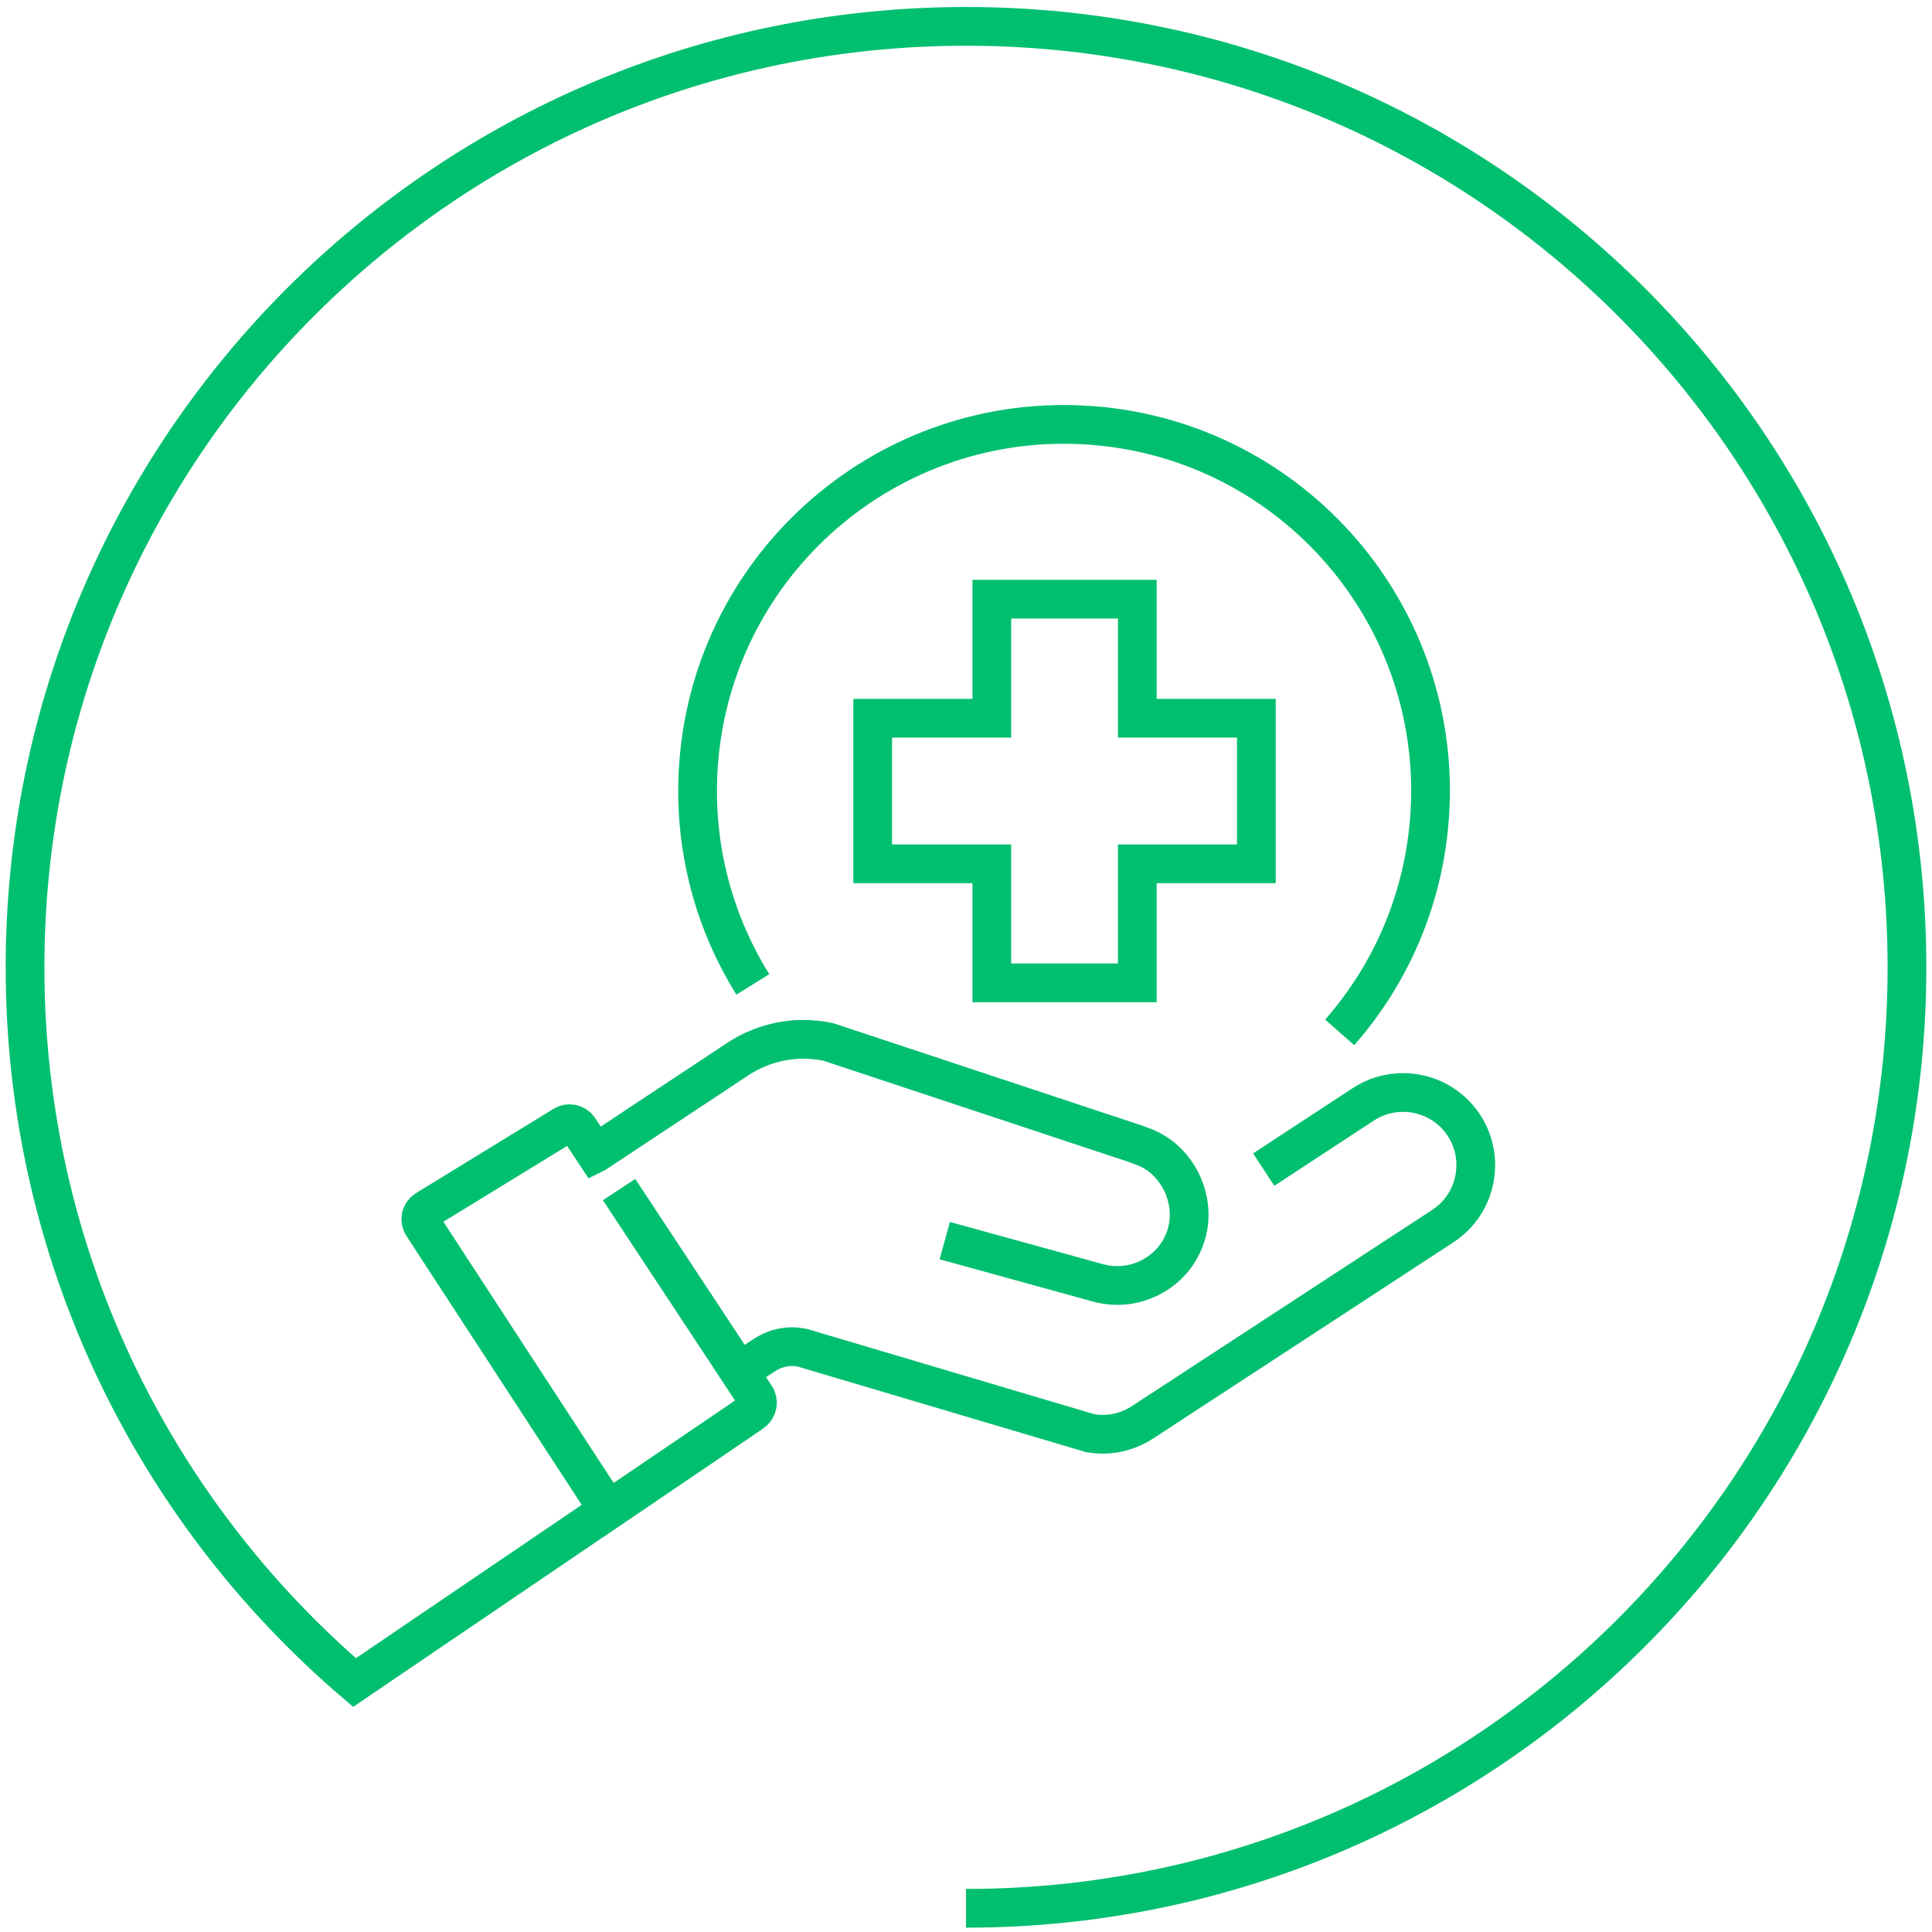
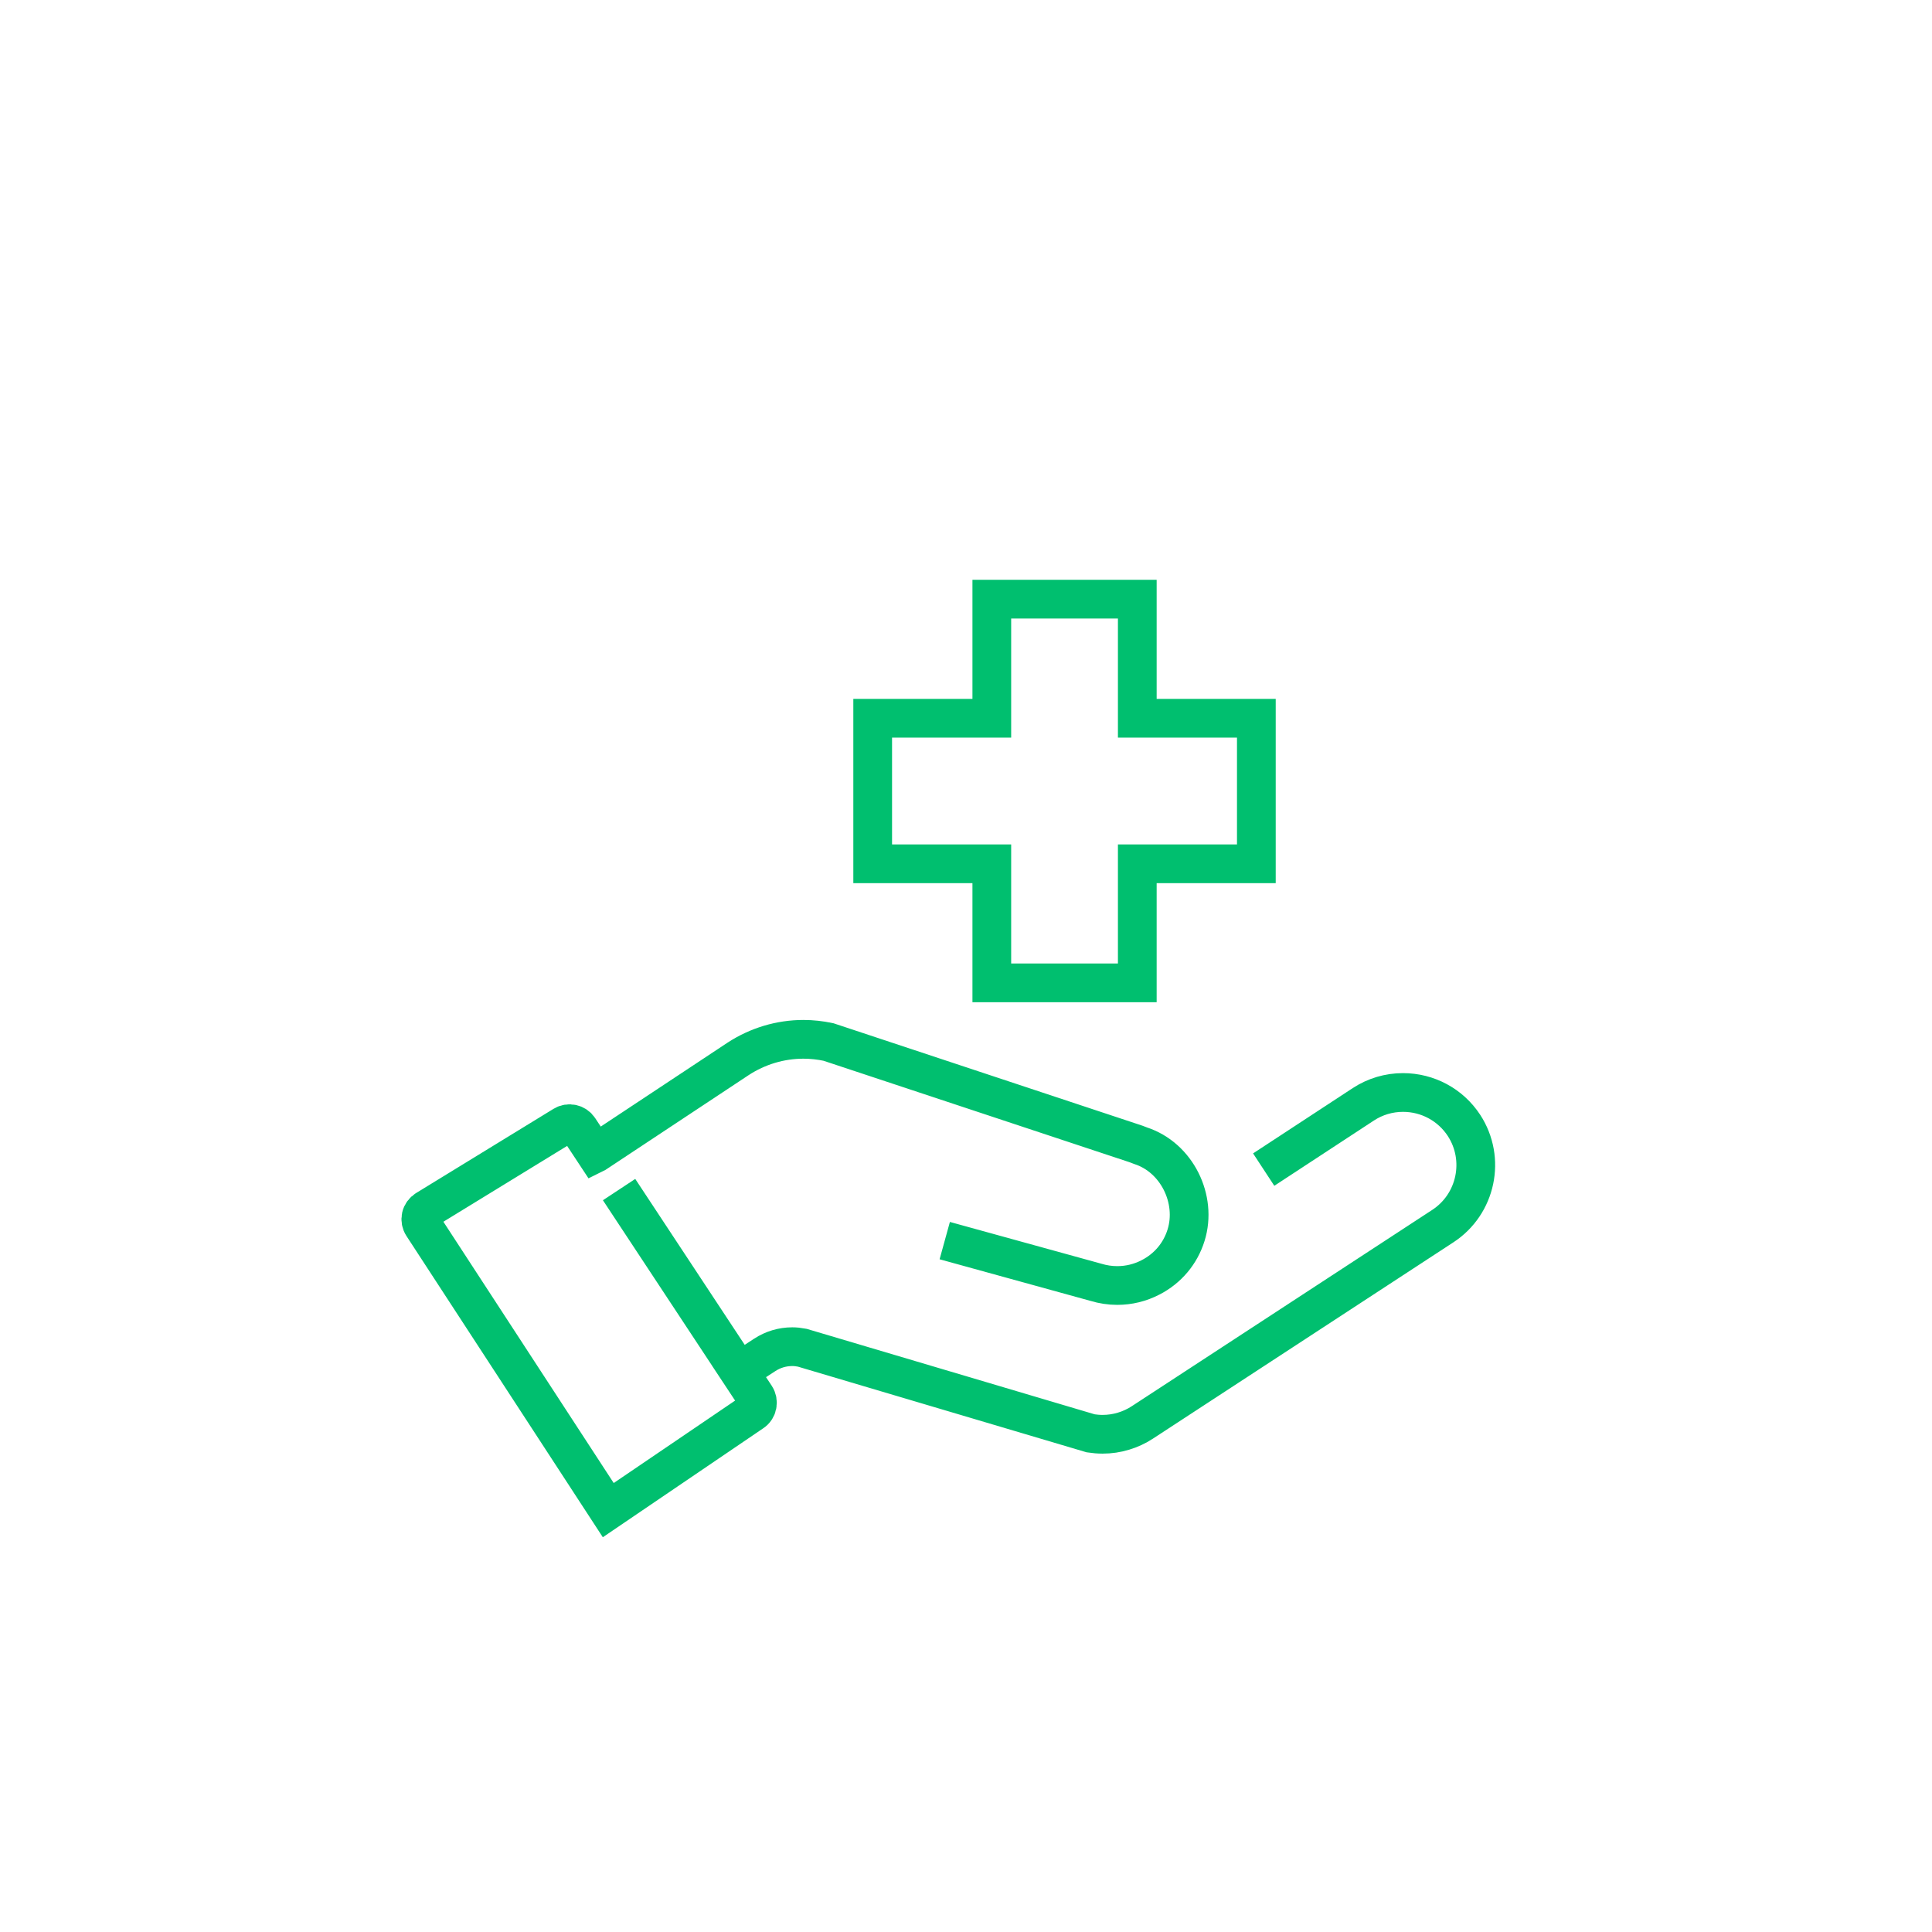
<svg xmlns="http://www.w3.org/2000/svg" id="Layer_1" viewBox="0 0 623.62 623.62">
  <defs>
    <style>
      .cls-1 {
        fill: none;
        stroke: #00bf6f;
        stroke-miterlimit: 10;
        stroke-width: 12.5px;
      }
    </style>
  </defs>
  <g>
    <path class="cls-1" d="M238.6,442.74l-38.77-58.76M304.95,400.45l48.77,13.45c2.26.69,4.58,1.04,6.91,1.04,3.77,0,7.38-.88,10.76-2.63,5.55-2.85,9.62-7.68,11.46-13.62,3.6-11.57-2.95-25.07-14.72-28.88l-1.43-.55-99.29-32.92c-2.68-.56-5.39-.86-8.06-.86-7.48,0-14.78,2.19-21.11,6.32l-45.93,30.4-.18.09-5.23-7.93c-1.09-1.65-3.3-2.14-4.97-1.11l-44.34,27.17c-.84.52-1.45,1.35-1.67,2.31-.21.97-.03,1.98.51,2.81l55.42,85.02,4.49,6.89,46.51-31.59c.41-.26.76-.61,1.02-1.01.54-.8.73-1.78.56-2.73-.09-.47-.26-.93-.53-1.35l-5.32-8.05,8.25-5.37c2.66-1.75,5.74-2.66,8.91-2.66.95,0,1.9.09,3.19.33l93.14,27.64c1.27.19,2.54.3,3.82.3,2.33,0,4.61-.34,6.8-1.01,2.13-.64,4.16-1.58,6.04-2.81l96.99-63.37c10.83-7.07,13.9-21.65,6.84-32.5-4.36-6.66-11.72-10.63-19.7-10.63-4.55,0-8.97,1.31-12.79,3.81l-32.17,21.08" />
-     <path class="cls-1" d="M242.86,455.88l-128.43,87.22C49.34,487.39,8.08,404.63,8.08,312.24,8.08,144.5,144.07,8.51,311.81,8.51s303.73,135.98,303.73,303.73-135.98,303.73-303.73,303.73" />
  </g>
  <g id="save-salary">
    <g>
-       <path class="cls-1" d="M243,317.75c-12.35-19.83-18.97-43.51-17.67-68.62,3.4-65.24,59.04-115.38,124.28-111.98,65.24,3.4,115.38,59.04,111.98,124.28-1.44,27.61-12.23,52.52-29.16,71.81" />
      <polygon class="cls-1" points="405.53 231.84 367.1 231.84 367.1 193.4 320.14 193.4 320.14 231.84 281.69 231.84 281.69 278.82 320.14 278.82 320.14 317.25 367.1 317.25 367.1 278.82 405.53 278.82 405.53 231.84" />
    </g>
  </g>
</svg>